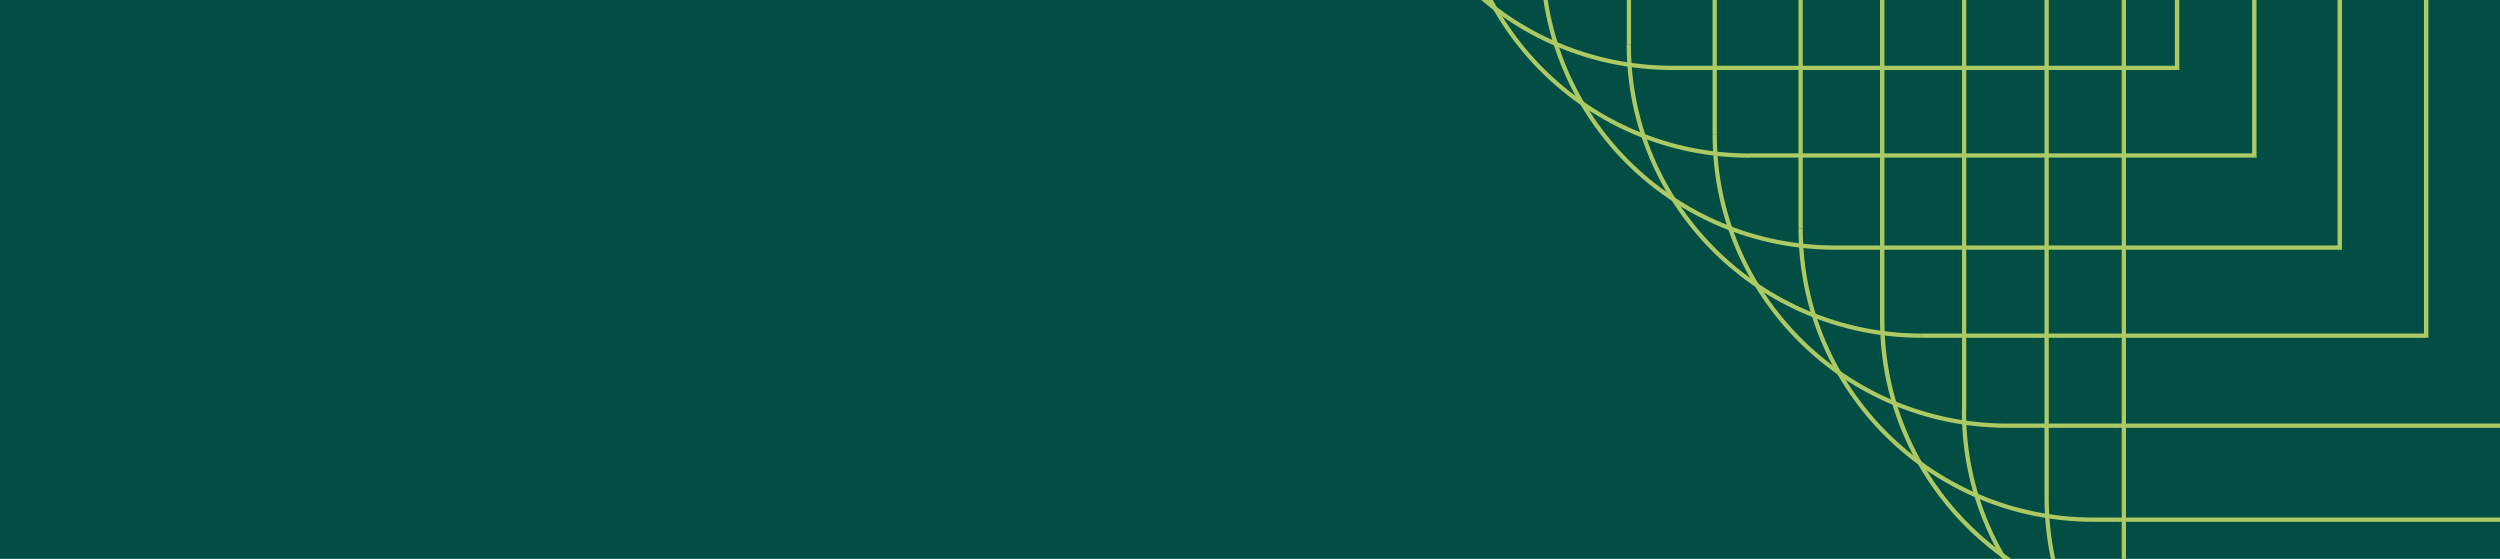
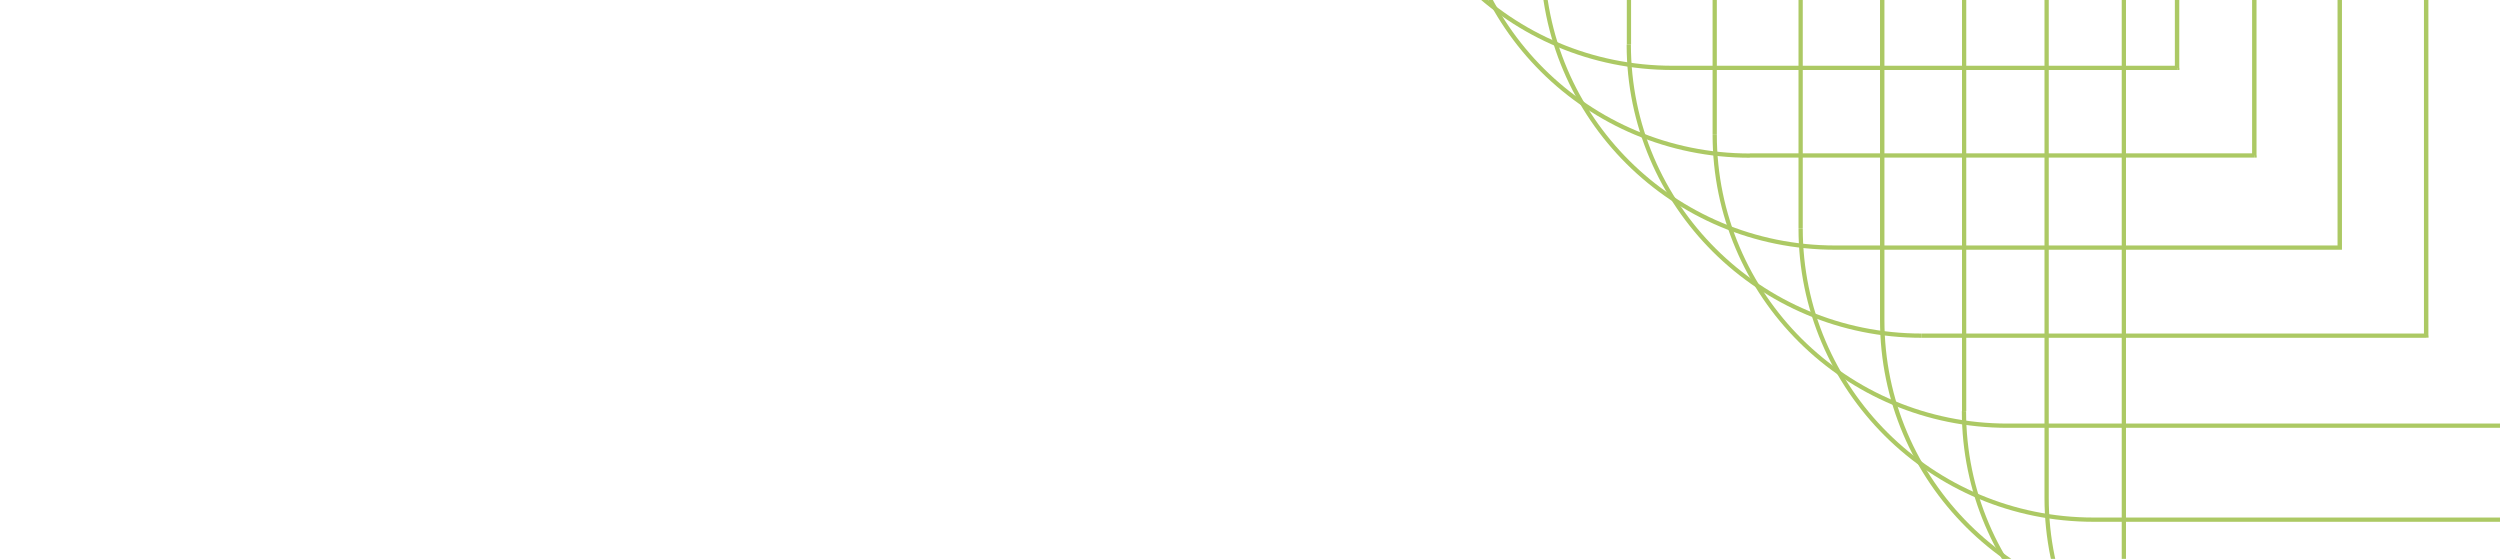
<svg xmlns="http://www.w3.org/2000/svg" version="1.1" x="0px" y="0px" viewBox="0 0 1524.5 340.8" style="enable-background:new 0 0 1524.5 340.8;" xml:space="preserve">
  <style type="text/css">
	.st0{fill:#024D44;}
	.st1{fill:#ACC964;}
</style>
  <g id="Layer_1">
-     <rect class="st0" width="1524.5" height="340.8" />
-   </g>
+     </g>
  <g id="Layer_2">
    <g id="b">
      <g id="c">
        <g id="d" transform="translate(3300.828 -1383.109) rotate(90)">
          <g>
            <path id="e" class="st1" d="M1341.8,2007h395.8v-2.6h-395.8V2007z M1340.4,1698.5v307.2h2.6v-307.2H1340.4z M1520,1518.2       c-99.1,0-179.6,80.8-179.6,180.3h2.6c0-98.1,79.3-177.6,176.9-177.6L1520,1518.2L1520,1518.2z M1915,1518.2h-395v2.7h395       V1518.2z M1916.4,1827.2v-307.6h-2.6v307.6H1916.4z M1737.6,2007.1c98.7,0,178.8-80.3,178.8-179.9h-2.6       c0,98.1-78.9,177.3-176.2,177.3V2007.1L1737.6,2007.1z M1341.8,2005.7h-1.3v1.4h1.3V2005.7z M1915,1519.6h1.3v-1.4h-1.3V1519.6       z" />
            <path id="f" class="st1" d="M1290.9,2054.1h395.8v-2.6h-395.8V2054.1z M1289.6,1745.5v307.2h2.6v-307.2       C1292.2,1745.5,1289.6,1745.5,1289.6,1745.5z M1469.2,1565.2c-99.1,0-179.6,80.8-179.6,180.3h2.6c0-98,79.3-177.6,176.9-177.6       L1469.2,1565.2L1469.2,1565.2z M1864.2,1565.2h-395v2.7h395V1565.2z M1865.5,1874.2v-307.6h-2.6v307.6H1865.5z M1686.7,2054.1       c98.7,0,178.8-80.3,178.8-179.9h-2.6c0,98.1-78.9,177.3-176.2,177.3V2054.1L1686.7,2054.1z M1290.9,2052.7h-1.3v1.4h1.3V2052.7       z M1864.2,1566.6h1.3v-1.4h-1.3V1566.6z" />
            <path id="g" class="st1" d="M1238,2104.4h395.8v-2.6H1238V2104.4z M1236.6,1795.9v307.2h2.6v-307.2H1236.6z M1416.2,1615.6       c-99.1,0-179.6,80.8-179.6,180.3h2.6c0-98.1,79.3-177.6,176.9-177.6L1416.2,1615.6L1416.2,1615.6z M1811.3,1615.6h-395v2.7h395       V1615.6z M1812.6,1924.6v-307.6h-2.6v307.6C1810,1924.6,1812.6,1924.6,1812.6,1924.6z M1633.8,2104.5       c98.7,0,178.8-80.4,178.8-179.9h-2.6c0,98-78.9,177.3-176.1,177.3L1633.8,2104.5L1633.8,2104.5z M1238,2103.1h-1.3v1.4h1.3       V2103.1z M1811.3,1616.9h1.3v-1.4h-1.3V1616.9z" />
-             <path id="h" class="st1" d="M1182.5,2154.4h395.9v-2.7h-395.9V2154.4z M1181.1,1845.7V2153h2.6v-307.3H1181.1z M1360.7,1665.4       c-99.1,0-179.6,80.8-179.6,180.3h2.6c0-98,79.3-177.6,176.9-177.6L1360.7,1665.4L1360.7,1665.4z M1755.8,1665.4h-395v2.7h395       V1665.4z M1757.1,1974.4v-307.7h-2.6v307.7C1754.5,1974.4,1757.1,1974.4,1757.1,1974.4z M1578.3,2154.4       c98.7,0,178.8-80.4,178.8-180h-2.6c0,98.1-78.9,177.3-176.1,177.3L1578.3,2154.4L1578.3,2154.4z M1182.5,2153h-1.3v1.4h1.3       L1182.5,2153L1182.5,2153z M1755.8,1666.7h1.3v-1.4h-1.3V1666.7z" />
+             <path id="h" class="st1" d="M1182.5,2154.4h395.9v-2.7h-395.9V2154.4z M1181.1,1845.7V2153h2.6v-307.3H1181.1z M1360.7,1665.4       c-99.1,0-179.6,80.8-179.6,180.3h2.6c0-98,79.3-177.6,176.9-177.6L1360.7,1665.4z M1755.8,1665.4h-395v2.7h395       V1665.4z M1757.1,1974.4v-307.7h-2.6v307.7C1754.5,1974.4,1757.1,1974.4,1757.1,1974.4z M1578.3,2154.4       c98.7,0,178.8-80.4,178.8-180h-2.6c0,98.1-78.9,177.3-176.1,177.3L1578.3,2154.4L1578.3,2154.4z M1182.5,2153h-1.3v1.4h1.3       L1182.5,2153L1182.5,2153z M1755.8,1666.7h1.3v-1.4h-1.3V1666.7z" />
            <path id="i" class="st1" d="M1126.6,2204.1h395.8v-2.6h-395.8V2204.1z M1125.3,1895.5v307.2h2.6v-307.2       C1127.9,1895.5,1125.3,1895.5,1125.3,1895.5z M1304.9,1715.2c-99.1,0-179.6,80.8-179.6,180.3h2.6       c0-98.1,79.3-177.6,176.9-177.6L1304.9,1715.2L1304.9,1715.2z M1699.9,1715.2h-395.1v2.7h395.1V1715.2z M1701.3,2024.2v-307.6       h-2.6v307.6L1701.3,2024.2L1701.3,2024.2z M1522.5,2204.1c98.7,0,178.8-80.4,178.8-179.9h-2.6c0,98-78.9,177.3-176.2,177.3       V2204.1z M1126.7,2202.7h-1.3v1.4h1.3V2202.7z M1699.9,1716.5h1.3v-1.4h-1.3V1716.5z" />
            <path id="j" class="st1" d="M1069.3,2256.5h395.8v-2.6h-395.8V2256.5z M1068,1947.9v307.2h2.6v-307.2H1068z M1247.6,1767.6       c-99.1,0-179.6,80.8-179.6,180.3h2.6c0-98.1,79.3-177.6,176.9-177.6L1247.6,1767.6L1247.6,1767.6z M1642.6,1767.6h-395.1v2.7       h395.1V1767.6z M1644,2076.6v-307.6h-2.6v307.6L1644,2076.6L1644,2076.6z M1465.2,2256.5c98.7,0,178.8-80.3,178.8-179.9h-2.6       c0,98.1-78.9,177.3-176.2,177.3V2256.5z M1069.4,2255.1h-1.3v1.4h1.3V2255.1z M1642.6,1768.9h1.3v-1.4h-1.3V1768.9z" />
            <path id="k" class="st1" d="M1014.4,2308.8h395.8v-2.6h-395.8V2308.8z M1013.1,2000.3v307.2h2.6v-307.2       C1015.7,2000.3,1013.1,2000.3,1013.1,2000.3z M1192.6,1820c-99.1,0-179.6,80.8-179.6,180.3h2.6c0-98,79.3-177.6,176.9-177.6       L1192.6,1820L1192.6,1820z M1587.7,1820h-395.1v2.7h395.1V1820z M1589.1,2128.9v-307.6h-2.6v307.6H1589.1z M1410.3,2308.9       c98.7,0,178.8-80.4,178.8-179.9h-2.6c0,98-78.9,177.3-176.2,177.3V2308.9z M1014.4,2307.5h-1.3v1.4h1.3V2307.5z M1587.7,1821.3       h1.3v-1.4h-1.3V1821.3z" />
            <path id="l" class="st1" d="M960.8,2361.6h395.7v-2.6H960.8V2361.6z M959.5,2053.1v307.2h2.6v-307.2L959.5,2053.1L959.5,2053.1       z M1139.1,1872.7c-99.1,0-179.6,80.8-179.6,180.3h2.6c0-98.1,79.3-177.6,176.9-177.6L1139.1,1872.7L1139.1,1872.7z        M1534.1,1872.7h-395v2.7h395V1872.7z M1535.4,2181.7v-307.6h-2.6v307.6H1535.4z M1356.6,2361.6c98.7,0,178.8-80.3,178.8-179.9       h-2.6c0,98.1-78.9,177.3-176.2,177.3V2361.6z M960.9,2360.2h-1.3v1.4h1.3V2360.2z M1534.1,1874.1h1.3v-1.4h-1.3V1874.1z" />
            <path id="m" class="st1" d="M904.6,2413.6h395.8v-2.6H904.6V2413.6z M903.2,2105.1v307.2h2.6v-307.2L903.2,2105.1L903.2,2105.1       z M1082.8,1924.8c-99.1,0-179.6,80.8-179.6,180.3h2.6c0-98,79.3-177.6,176.9-177.6L1082.8,1924.8L1082.8,1924.8z        M1477.9,1924.8h-395.1v2.7h395.1V1924.8z M1479.2,2233.8v-307.6h-2.6v307.6H1479.2z M1300.5,2413.7       c98.7,0,178.8-80.3,178.8-179.9h-2.6c0,98.1-78.9,177.3-176.2,177.3V2413.7z M904.6,2412.3h-1.3v1.4h1.3V2412.3z        M1477.9,1926.1h1.3v-1.4h-1.3V1926.1z" />
            <path id="n" class="st1" d="M851.2,2460.8H1247v-2.6H851.2V2460.8z M849.8,2152.3v307.2h2.6v-307.2H849.8L849.8,2152.3z        M1029.4,1971.9c-99.1,0-179.6,80.8-179.6,180.3h2.6c0-98.1,79.3-177.6,176.9-177.6L1029.4,1971.9L1029.4,1971.9z        M1424.5,1971.9h-395v2.7h395V1971.9z M1425.8,2280.9v-307.6h-2.6v307.6L1425.8,2280.9L1425.8,2280.9z M1247,2460.8       c98.7,0,178.8-80.3,178.8-179.9h-2.6c0,98.1-78.9,177.3-176.2,177.3V2460.8z M851.2,2459.4h-1.3v1.4h1.3       C851.2,2460.8,851.2,2459.4,851.2,2459.4z M1424.5,1973.2h1.3v-1.4h-1.3V1973.2z" />
          </g>
        </g>
      </g>
    </g>
  </g>
</svg>